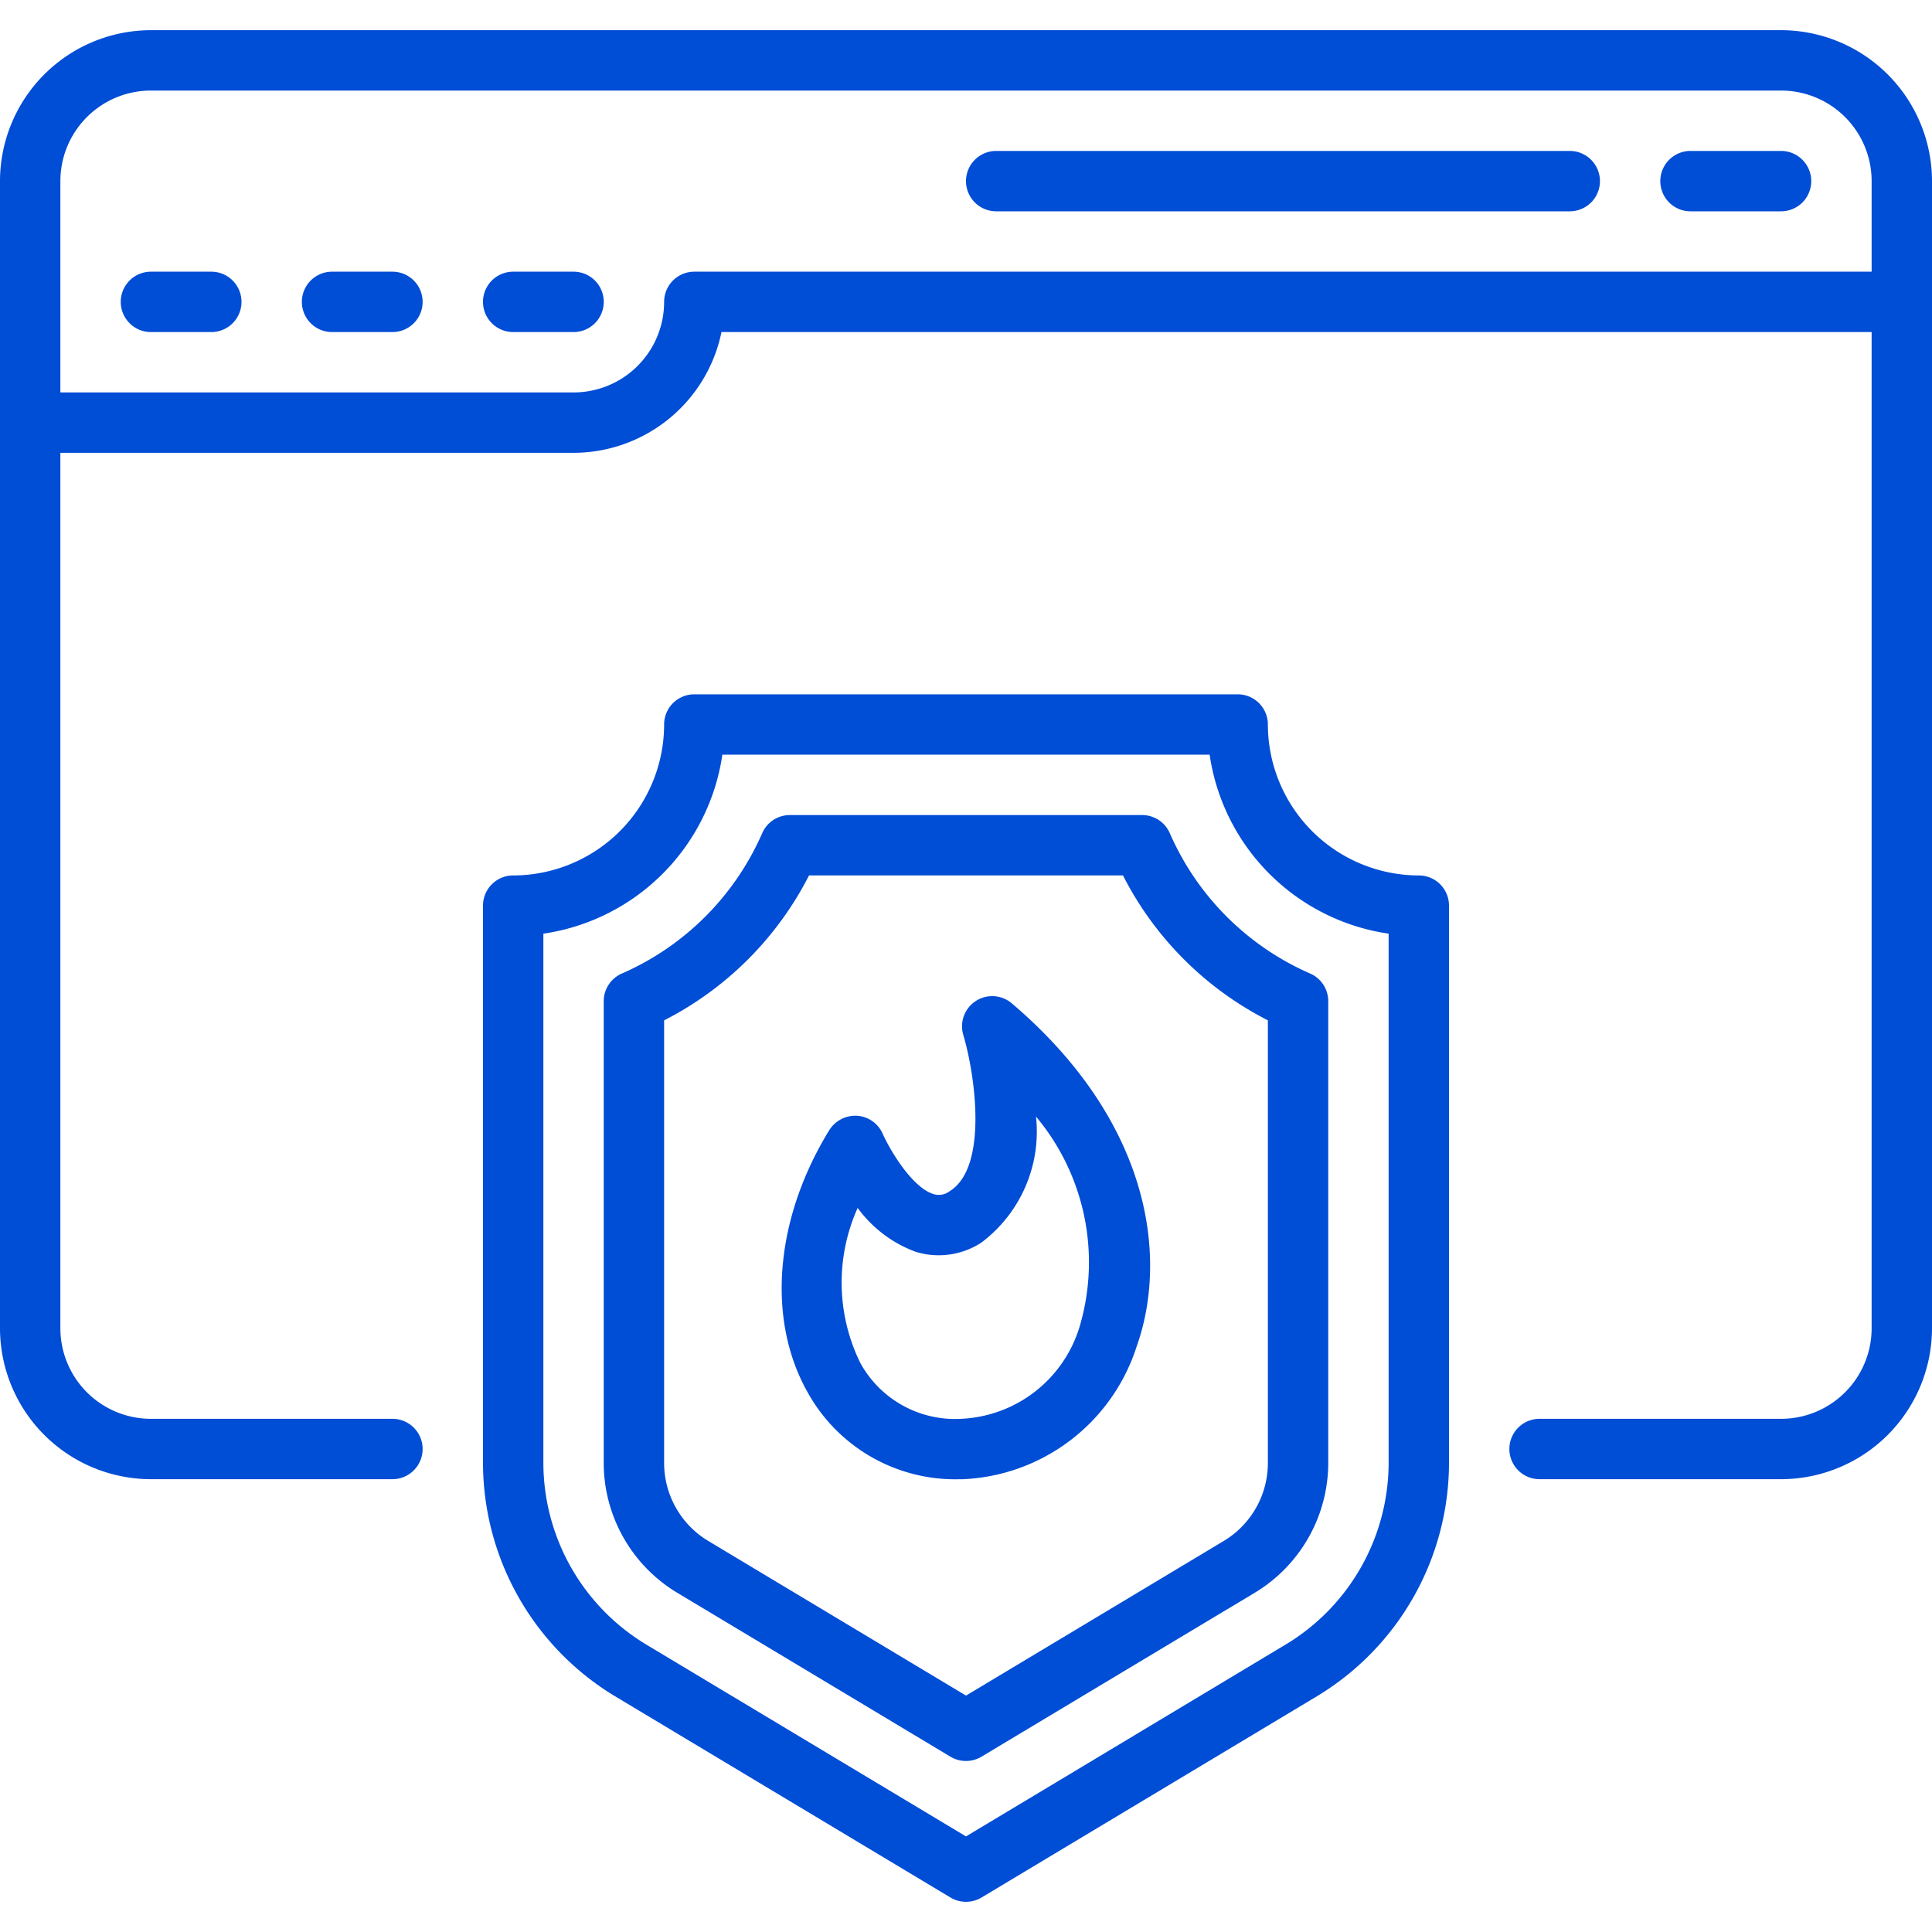
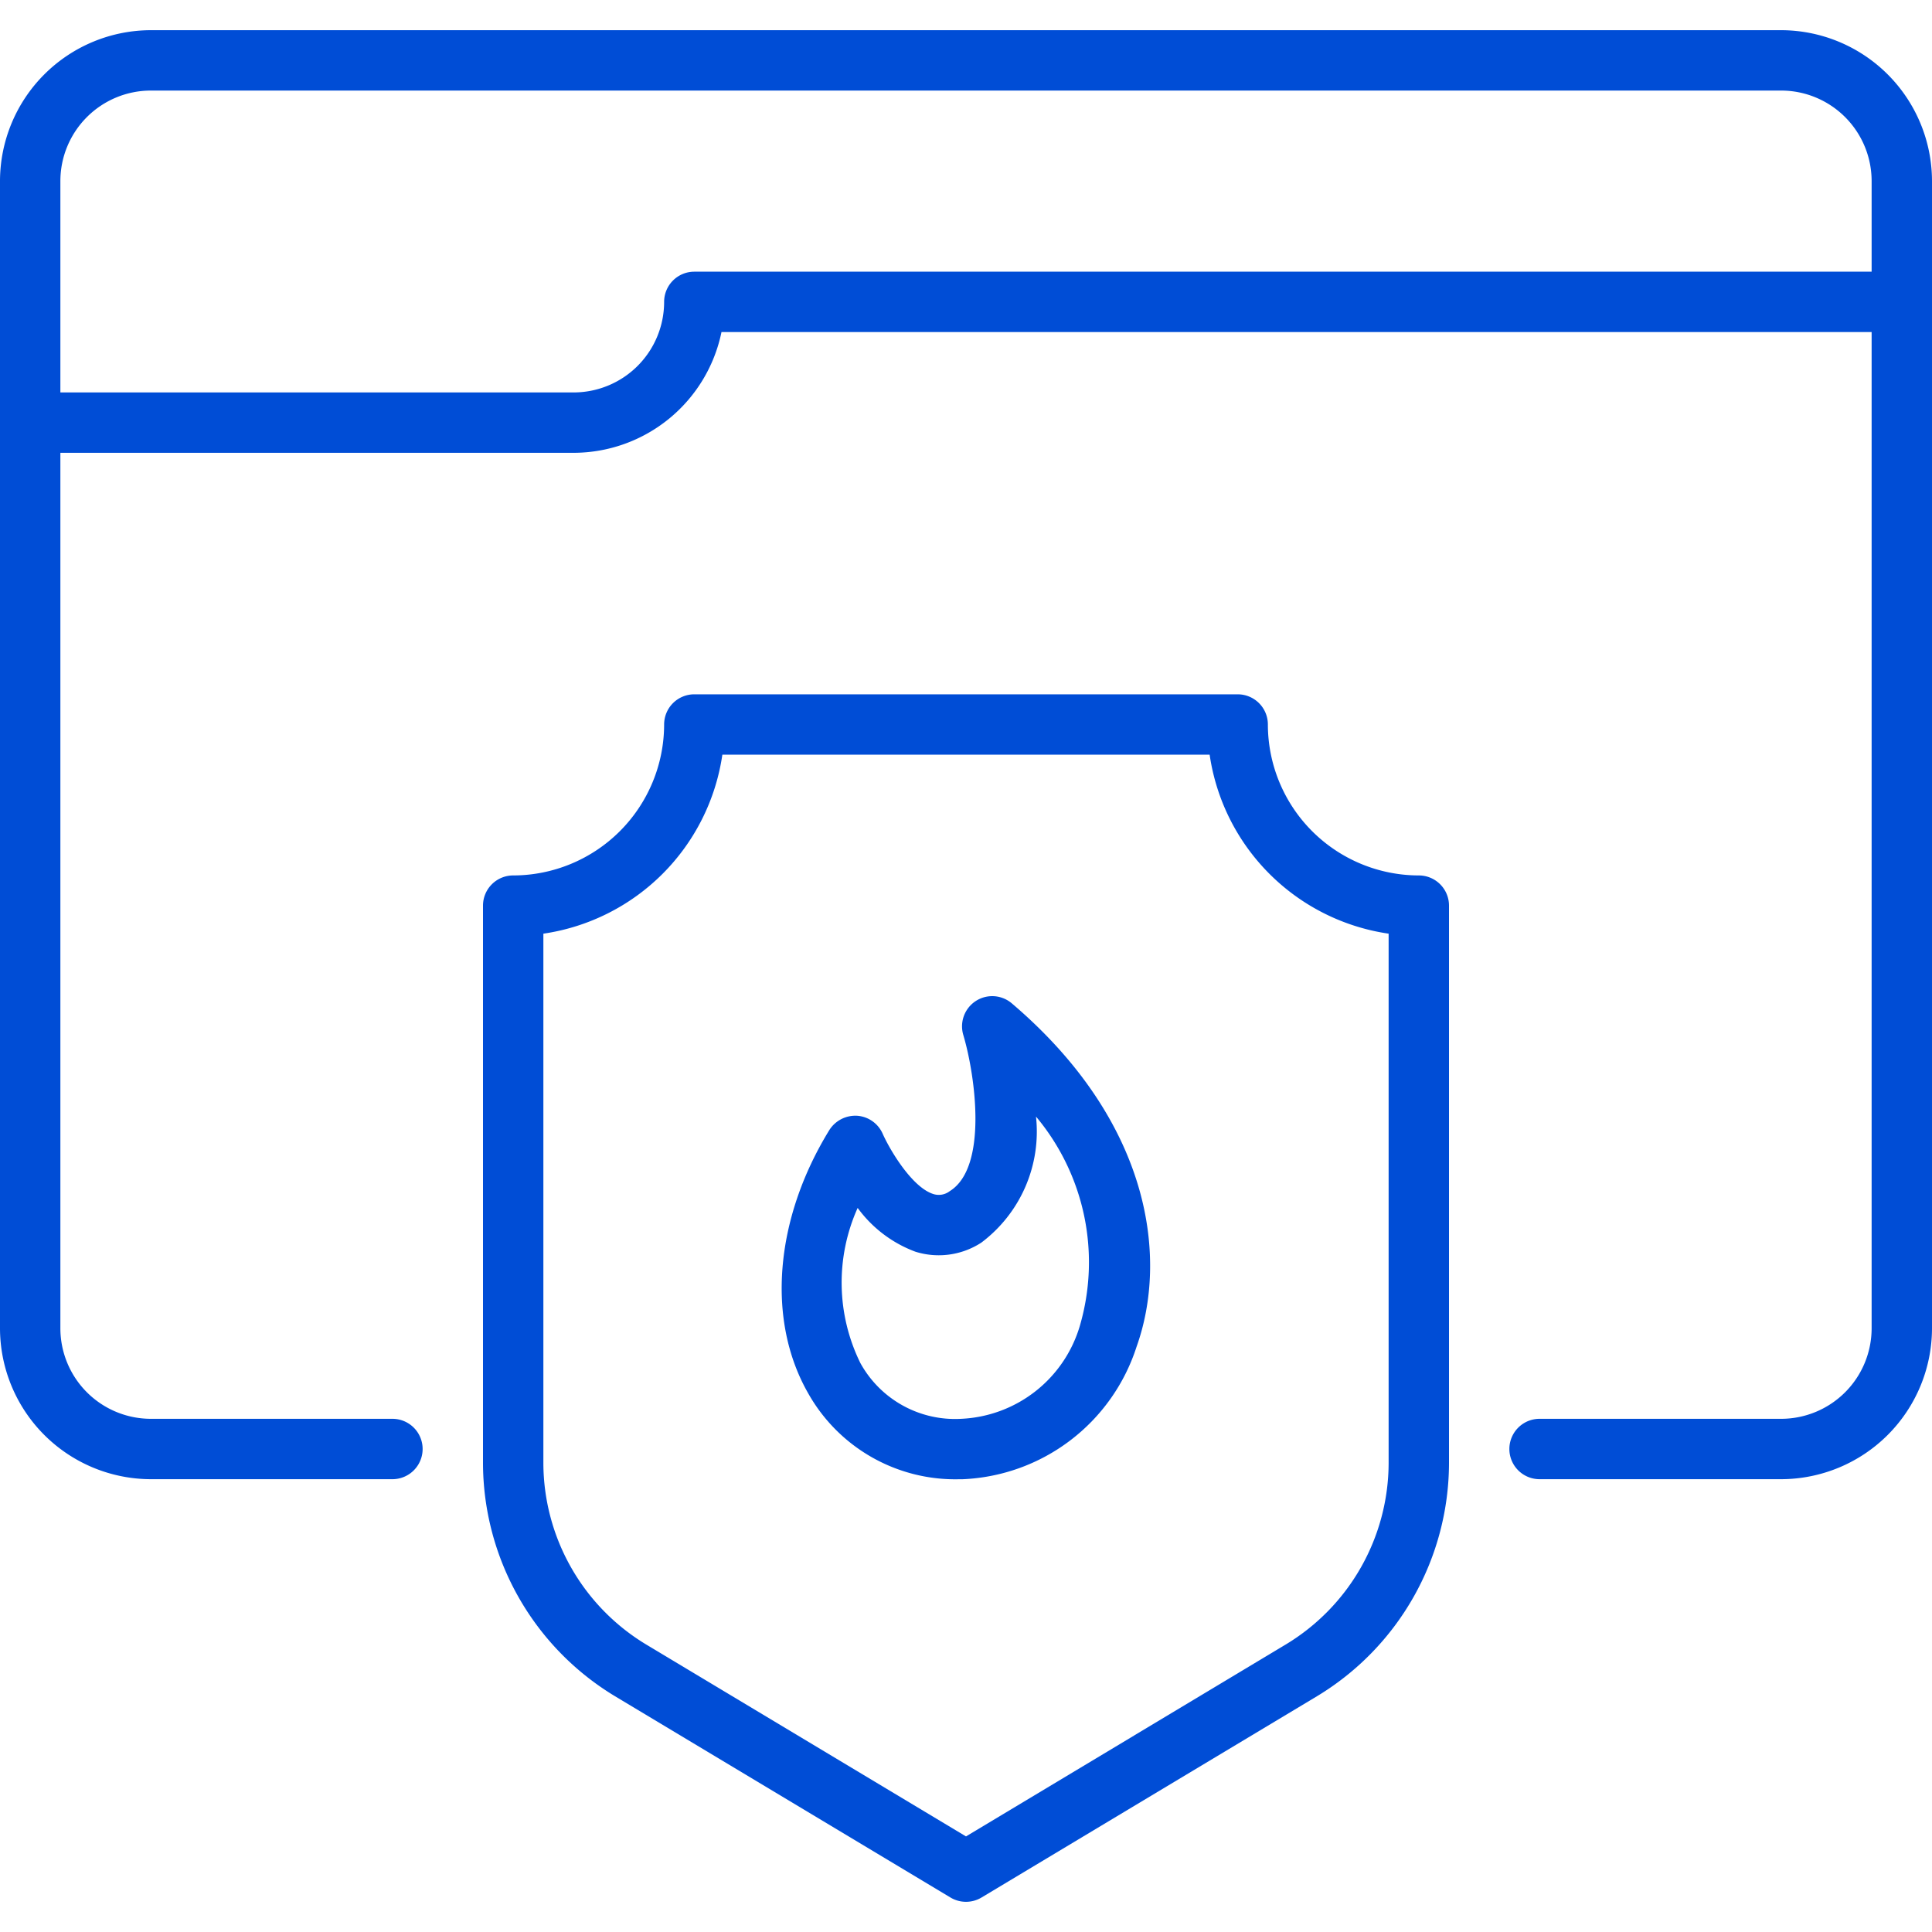
<svg xmlns="http://www.w3.org/2000/svg" width="512" height="512" x="0" y="0" viewBox="0 0 64 64" style="enable-background:new 0 0 512 512" xml:space="preserve" class="">
  <g>
    <path d="M59 1H5a5.006 5.006 0 0 0-5 5v38a5.006 5.006 0 0 0 5 5h8a1 1 0 0 0 0-2H5a3 3 0 0 1-3-3V15h17a5.008 5.008 0 0 0 4.9-4H62v33a3 3 0 0 1-3 3h-8a1 1 0 0 0 0 2h8a5.006 5.006 0 0 0 5-5V6a5.006 5.006 0 0 0-5-5ZM23 9a1 1 0 0 0-1 1 3 3 0 0 1-3 3H2V6a3 3 0 0 1 3-3h54a3 3 0 0 1 3 3v3Z" fill="#004dd6" opacity="1" data-original="#000000" class="" />
    <path d="M47 29a5.006 5.006 0 0 1-5-5 1 1 0 0 0-1-1H23a1 1 0 0 0-1 1 5.006 5.006 0 0 1-5 5 1 1 0 0 0-1 1v18.471a9.043 9.043 0 0 0 4.37 7.717l11.115 6.669a1 1 0 0 0 1.03 0l11.115-6.669A9.043 9.043 0 0 0 48 48.471V30a1 1 0 0 0-1-1Zm-1 19.471a7.035 7.035 0 0 1-3.4 6L32 60.834l-10.6-6.361a7.036 7.036 0 0 1-3.4-6V30.929A7.016 7.016 0 0 0 23.929 25h16.142A7.016 7.016 0 0 0 46 30.929Z" fill="#004dd6" opacity="1" data-original="#000000" class="" />
-     <path d="M38.751 27.6a1 1 0 0 0-.916-.6h-11.67a1 1 0 0 0-.916.6 9.008 9.008 0 0 1-4.65 4.65 1 1 0 0 0-.6.916v15.305a5.024 5.024 0 0 0 2.428 4.287l9.057 5.434a1 1 0 0 0 1.03 0l9.058-5.434A5.026 5.026 0 0 0 44 48.471V33.165a1 1 0 0 0-.6-.916 9 9 0 0 1-4.649-4.649ZM42 48.471a3.014 3.014 0 0 1-1.456 2.572L32 56.169l-8.543-5.126A3.013 3.013 0 0 1 22 48.471V33.8a10.992 10.992 0 0 0 4.8-4.8h10.4a10.987 10.987 0 0 0 4.8 4.8ZM7 9H5a1 1 0 0 0 0 2h2a1 1 0 0 0 0-2ZM13 9h-2a1 1 0 0 0 0 2h2a1 1 0 0 0 0-2ZM19 9h-2a1 1 0 0 0 0 2h2a1 1 0 0 0 0-2ZM59 5h-3a1 1 0 0 0 0 2h3a1 1 0 0 0 0-2ZM52 5H33a1 1 0 0 0 0 2h19a1 1 0 0 0 0-2Z" fill="#004dd6" opacity="1" data-original="#000000" class="" />
    <path d="M33.518 33.238a1 1 0 0 0-1.607 1.048c.4 1.349.821 4.388-.452 5.174a.594.594 0 0 1-.537.095c-.7-.215-1.434-1.442-1.683-2a1 1 0 0 0-.846-.594 1.02 1.02 0 0 0-.921.475c-1.814 2.953-2.084 6.29-.706 8.708a5.588 5.588 0 0 0 5 2.858h.107a6.334 6.334 0 0 0 5.776-4.386c1.044-2.916.508-7.428-4.131-11.378Zm2.248 10.7A4.3 4.3 0 0 1 31.84 47a3.579 3.579 0 0 1-3.34-1.849 6.034 6.034 0 0 1-.089-5.137 4.159 4.159 0 0 0 1.912 1.45 2.586 2.586 0 0 0 2.184-.3 4.6 4.6 0 0 0 1.812-4.176 7.515 7.515 0 0 1 1.447 6.95Z" fill="#004dd6" opacity="1" data-original="#000000" class="" />
  </g>
</svg>